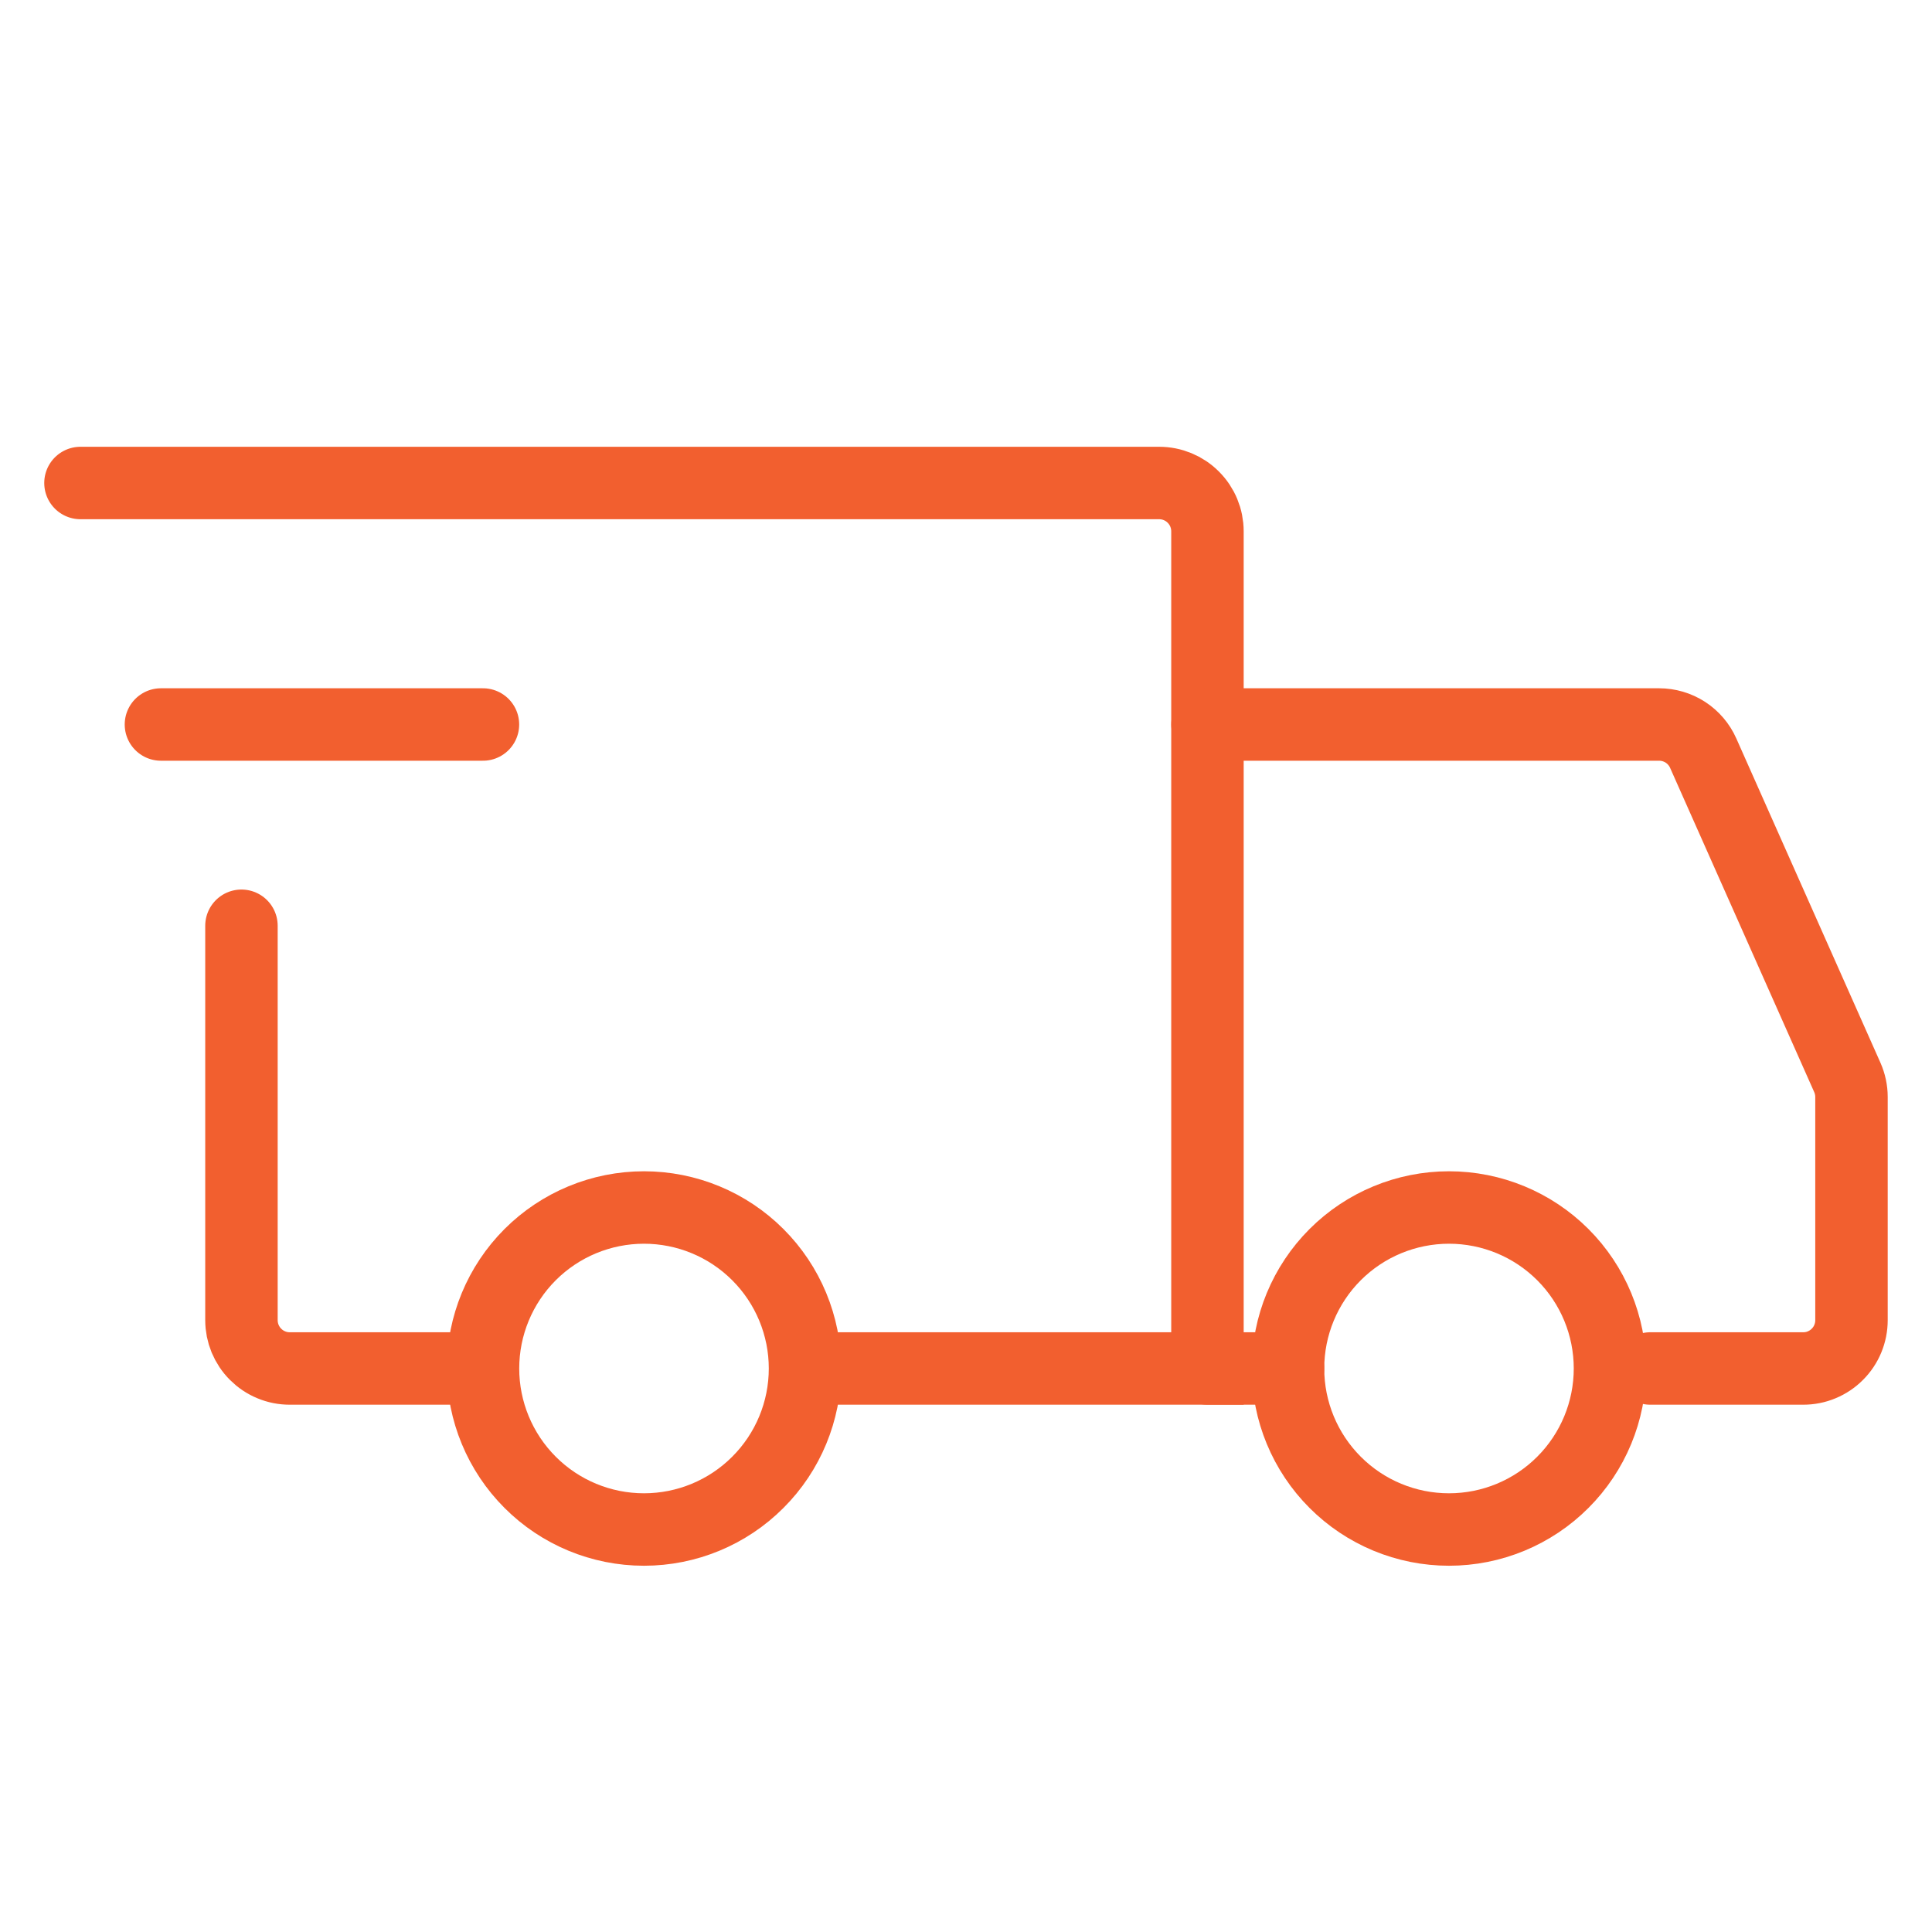
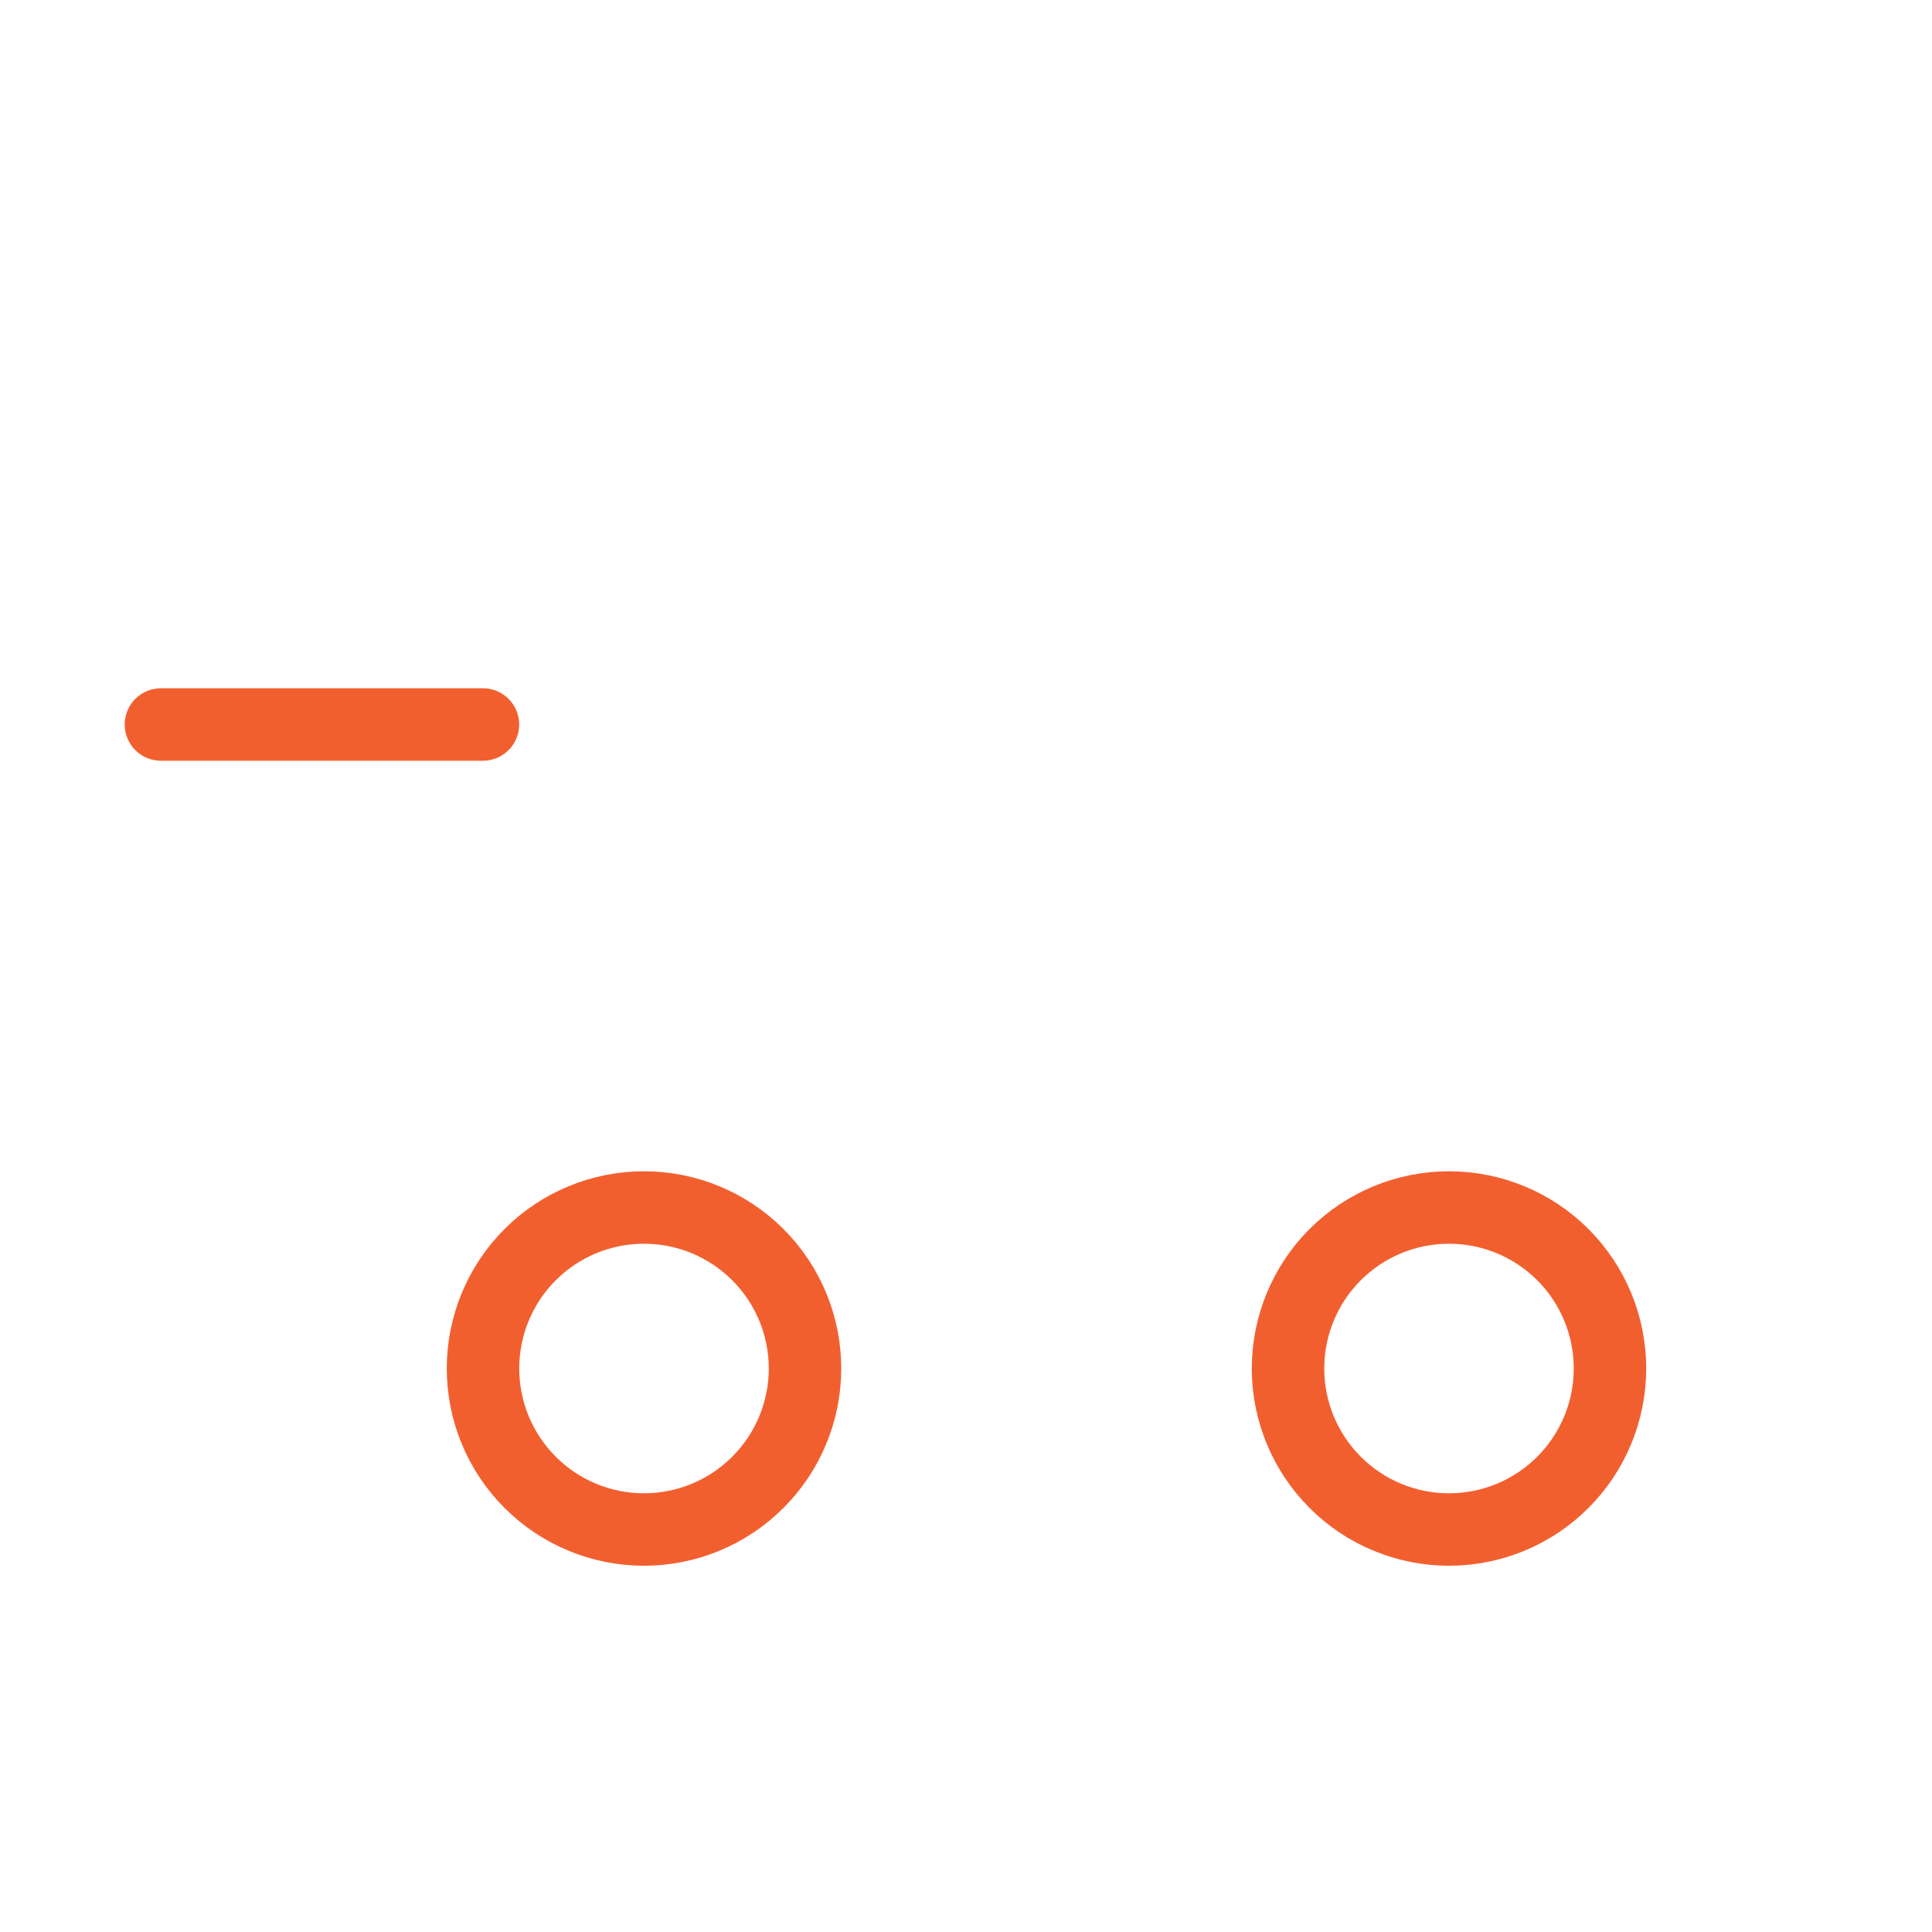
<svg xmlns="http://www.w3.org/2000/svg" width="40" height="40" viewBox="0 0 40 40" fill="none">
  <path d="M13.333 31.667C14.217 31.667 15.065 31.316 15.69 30.69C16.316 30.065 16.667 29.217 16.667 28.333C16.667 27.449 16.316 26.601 15.69 25.976C15.065 25.351 14.217 25 13.333 25C12.449 25 11.601 25.351 10.976 25.976C10.351 26.601 10 27.449 10 28.333C10 29.217 10.351 30.065 10.976 30.69C11.601 31.316 12.449 31.667 13.333 31.667V31.667ZM30 31.667C30.884 31.667 31.732 31.316 32.357 30.69C32.982 30.065 33.333 29.217 33.333 28.333C33.333 27.449 32.982 26.601 32.357 25.976C31.732 25.351 30.884 25 30 25C29.116 25 28.268 25.351 27.643 25.976C27.018 26.601 26.667 27.449 26.667 28.333C26.667 29.217 27.018 30.065 27.643 30.69C28.268 31.316 29.116 31.667 30 31.667V31.667Z" stroke="#F25F2F" stroke-width="1.5" stroke-miterlimit="1.5" stroke-linecap="round" stroke-linejoin="round" />
-   <path d="M16.749 28.333H24.999V11C24.999 10.735 24.894 10.48 24.706 10.293C24.519 10.105 24.265 10 23.999 10H1.666M9.416 28.333H5.999C5.868 28.333 5.738 28.308 5.617 28.257C5.495 28.207 5.385 28.133 5.292 28.04C5.199 27.948 5.126 27.837 5.075 27.716C5.025 27.595 4.999 27.465 4.999 27.333V19.167" stroke="#F25F2F" stroke-width="1.5" stroke-linecap="round" />
  <path d="M3.332 15H9.999" stroke="#F25F2F" stroke-width="1.5" stroke-linecap="round" stroke-linejoin="round" />
-   <path d="M25 15H34.35C34.543 15 34.732 15.056 34.895 15.161C35.057 15.267 35.185 15.417 35.263 15.593L38.247 22.307C38.303 22.434 38.333 22.572 38.333 22.712V27.333C38.333 27.465 38.307 27.595 38.257 27.716C38.207 27.837 38.133 27.948 38.04 28.04C37.948 28.133 37.837 28.207 37.716 28.257C37.595 28.308 37.465 28.333 37.333 28.333H34.167M25 28.333H26.667" stroke="#F25F2F" stroke-width="1.5" stroke-linecap="round" />
</svg>